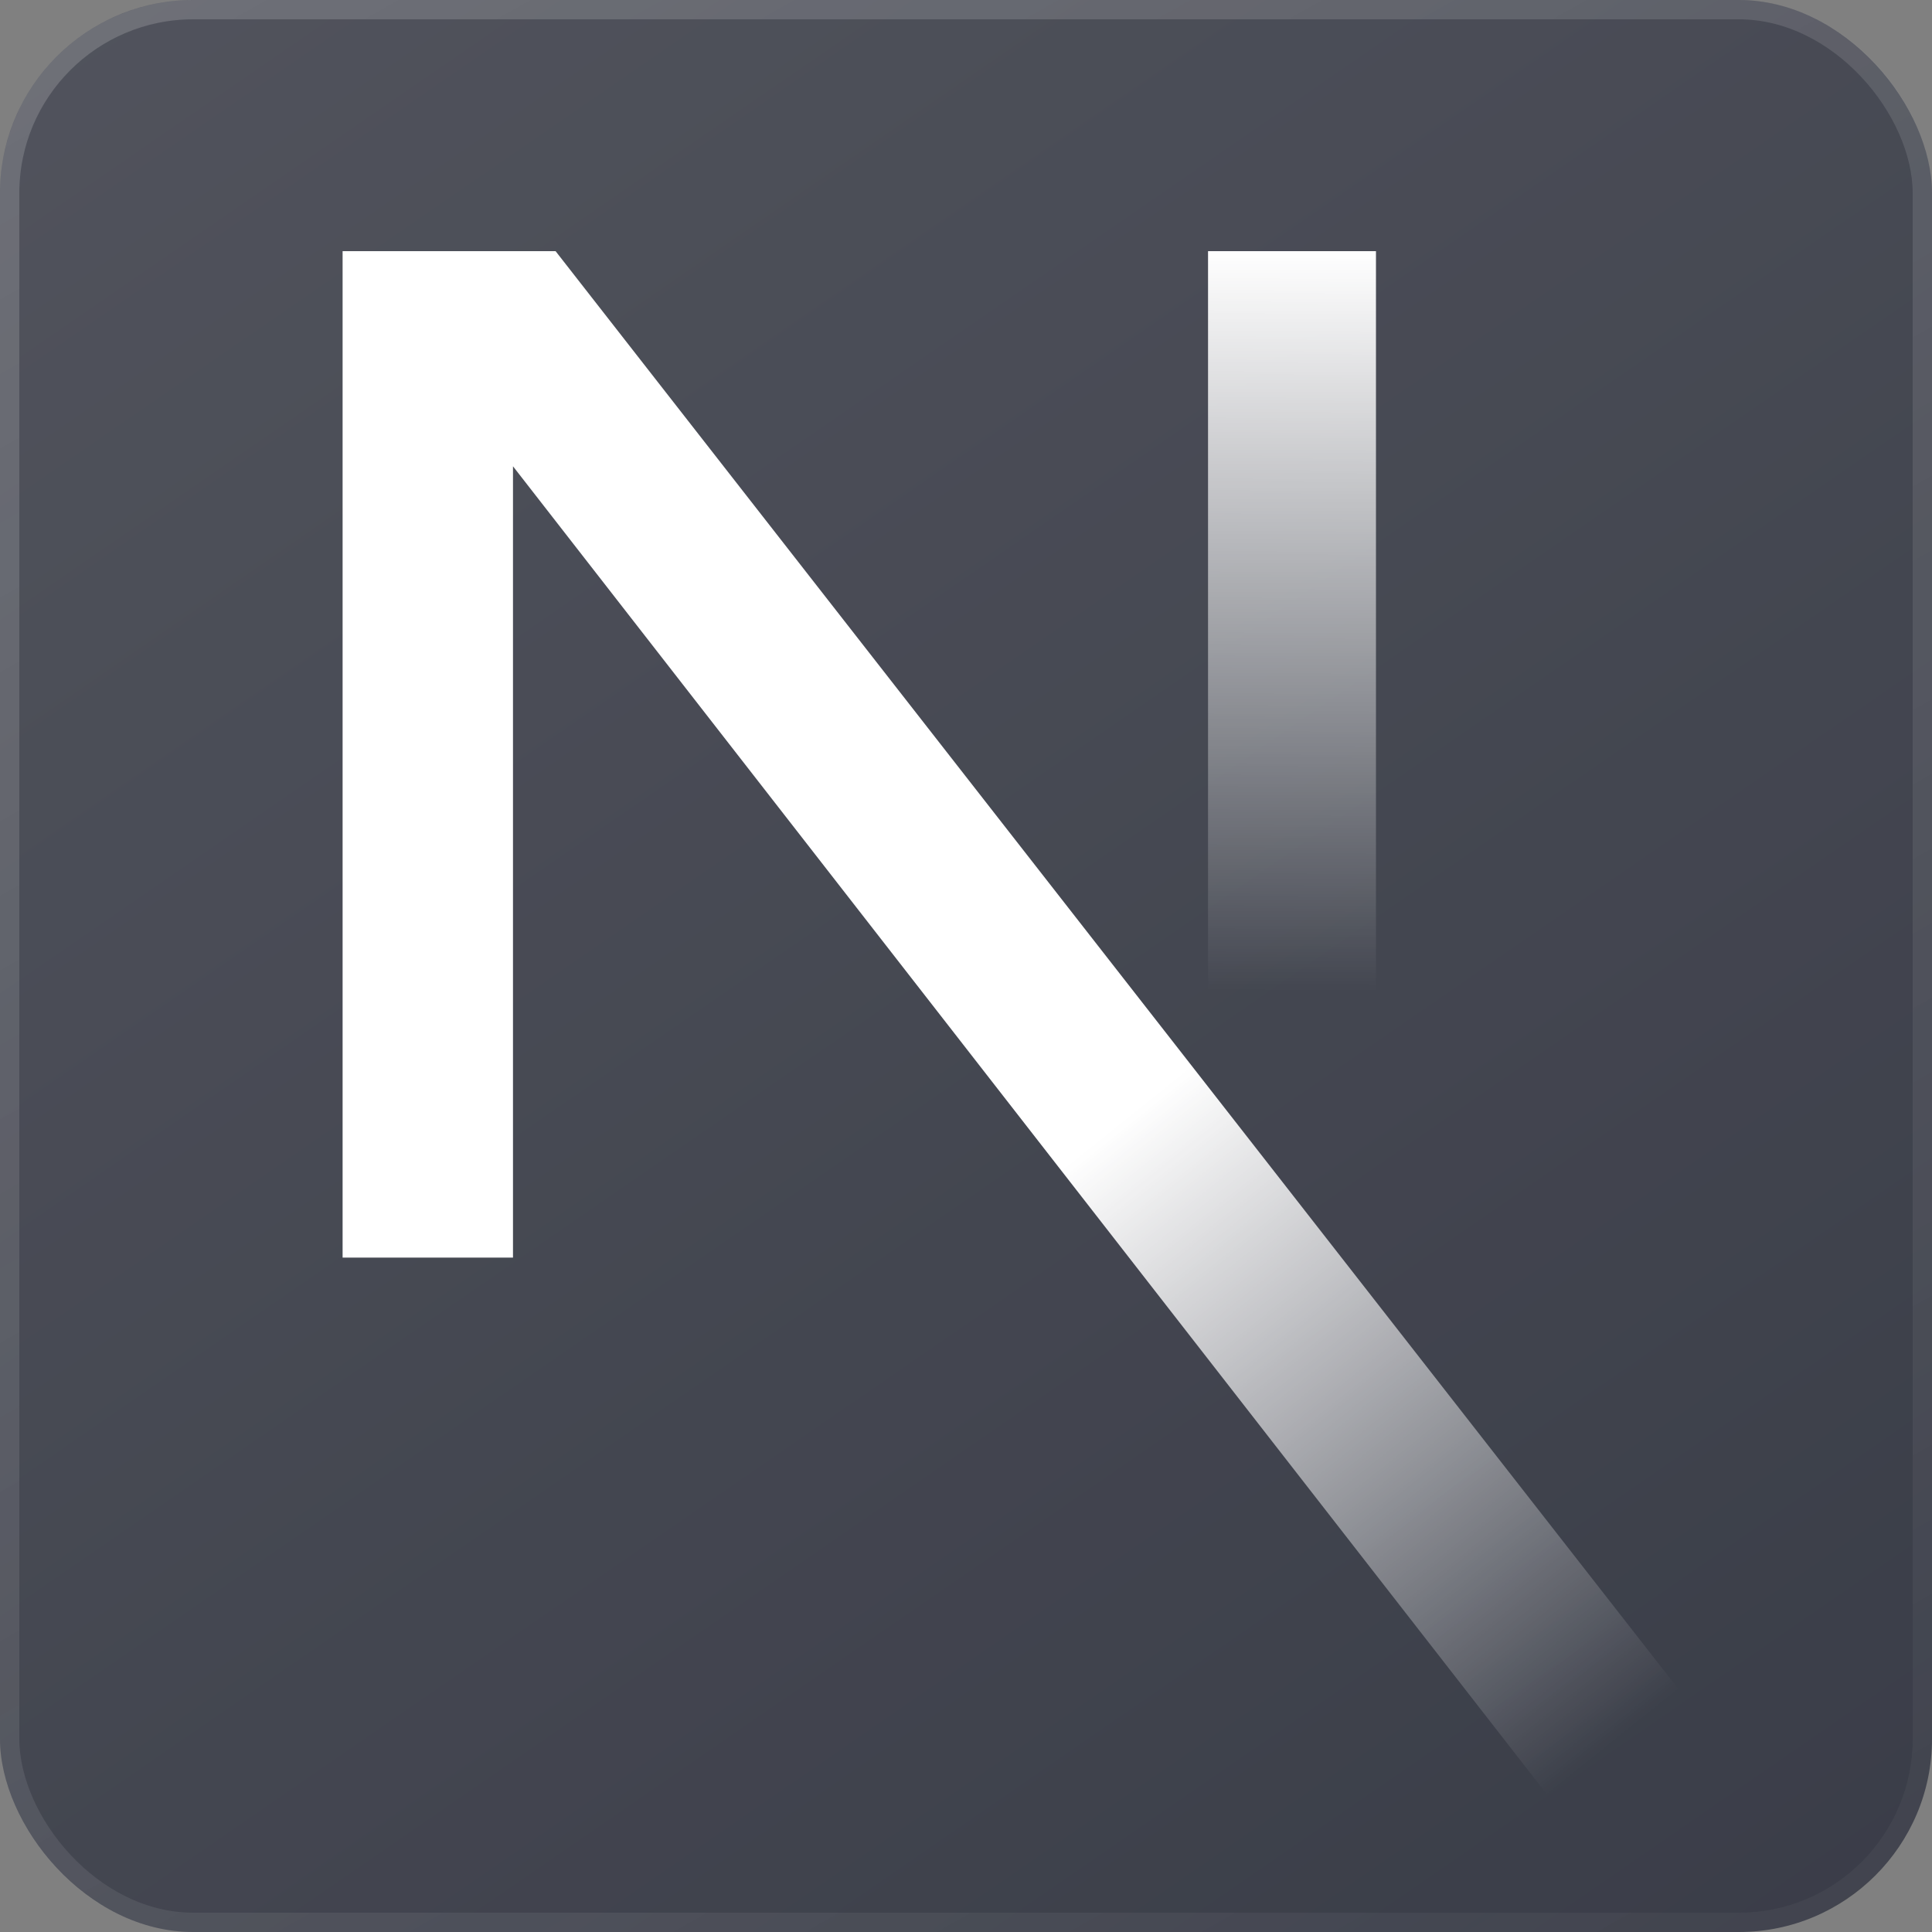
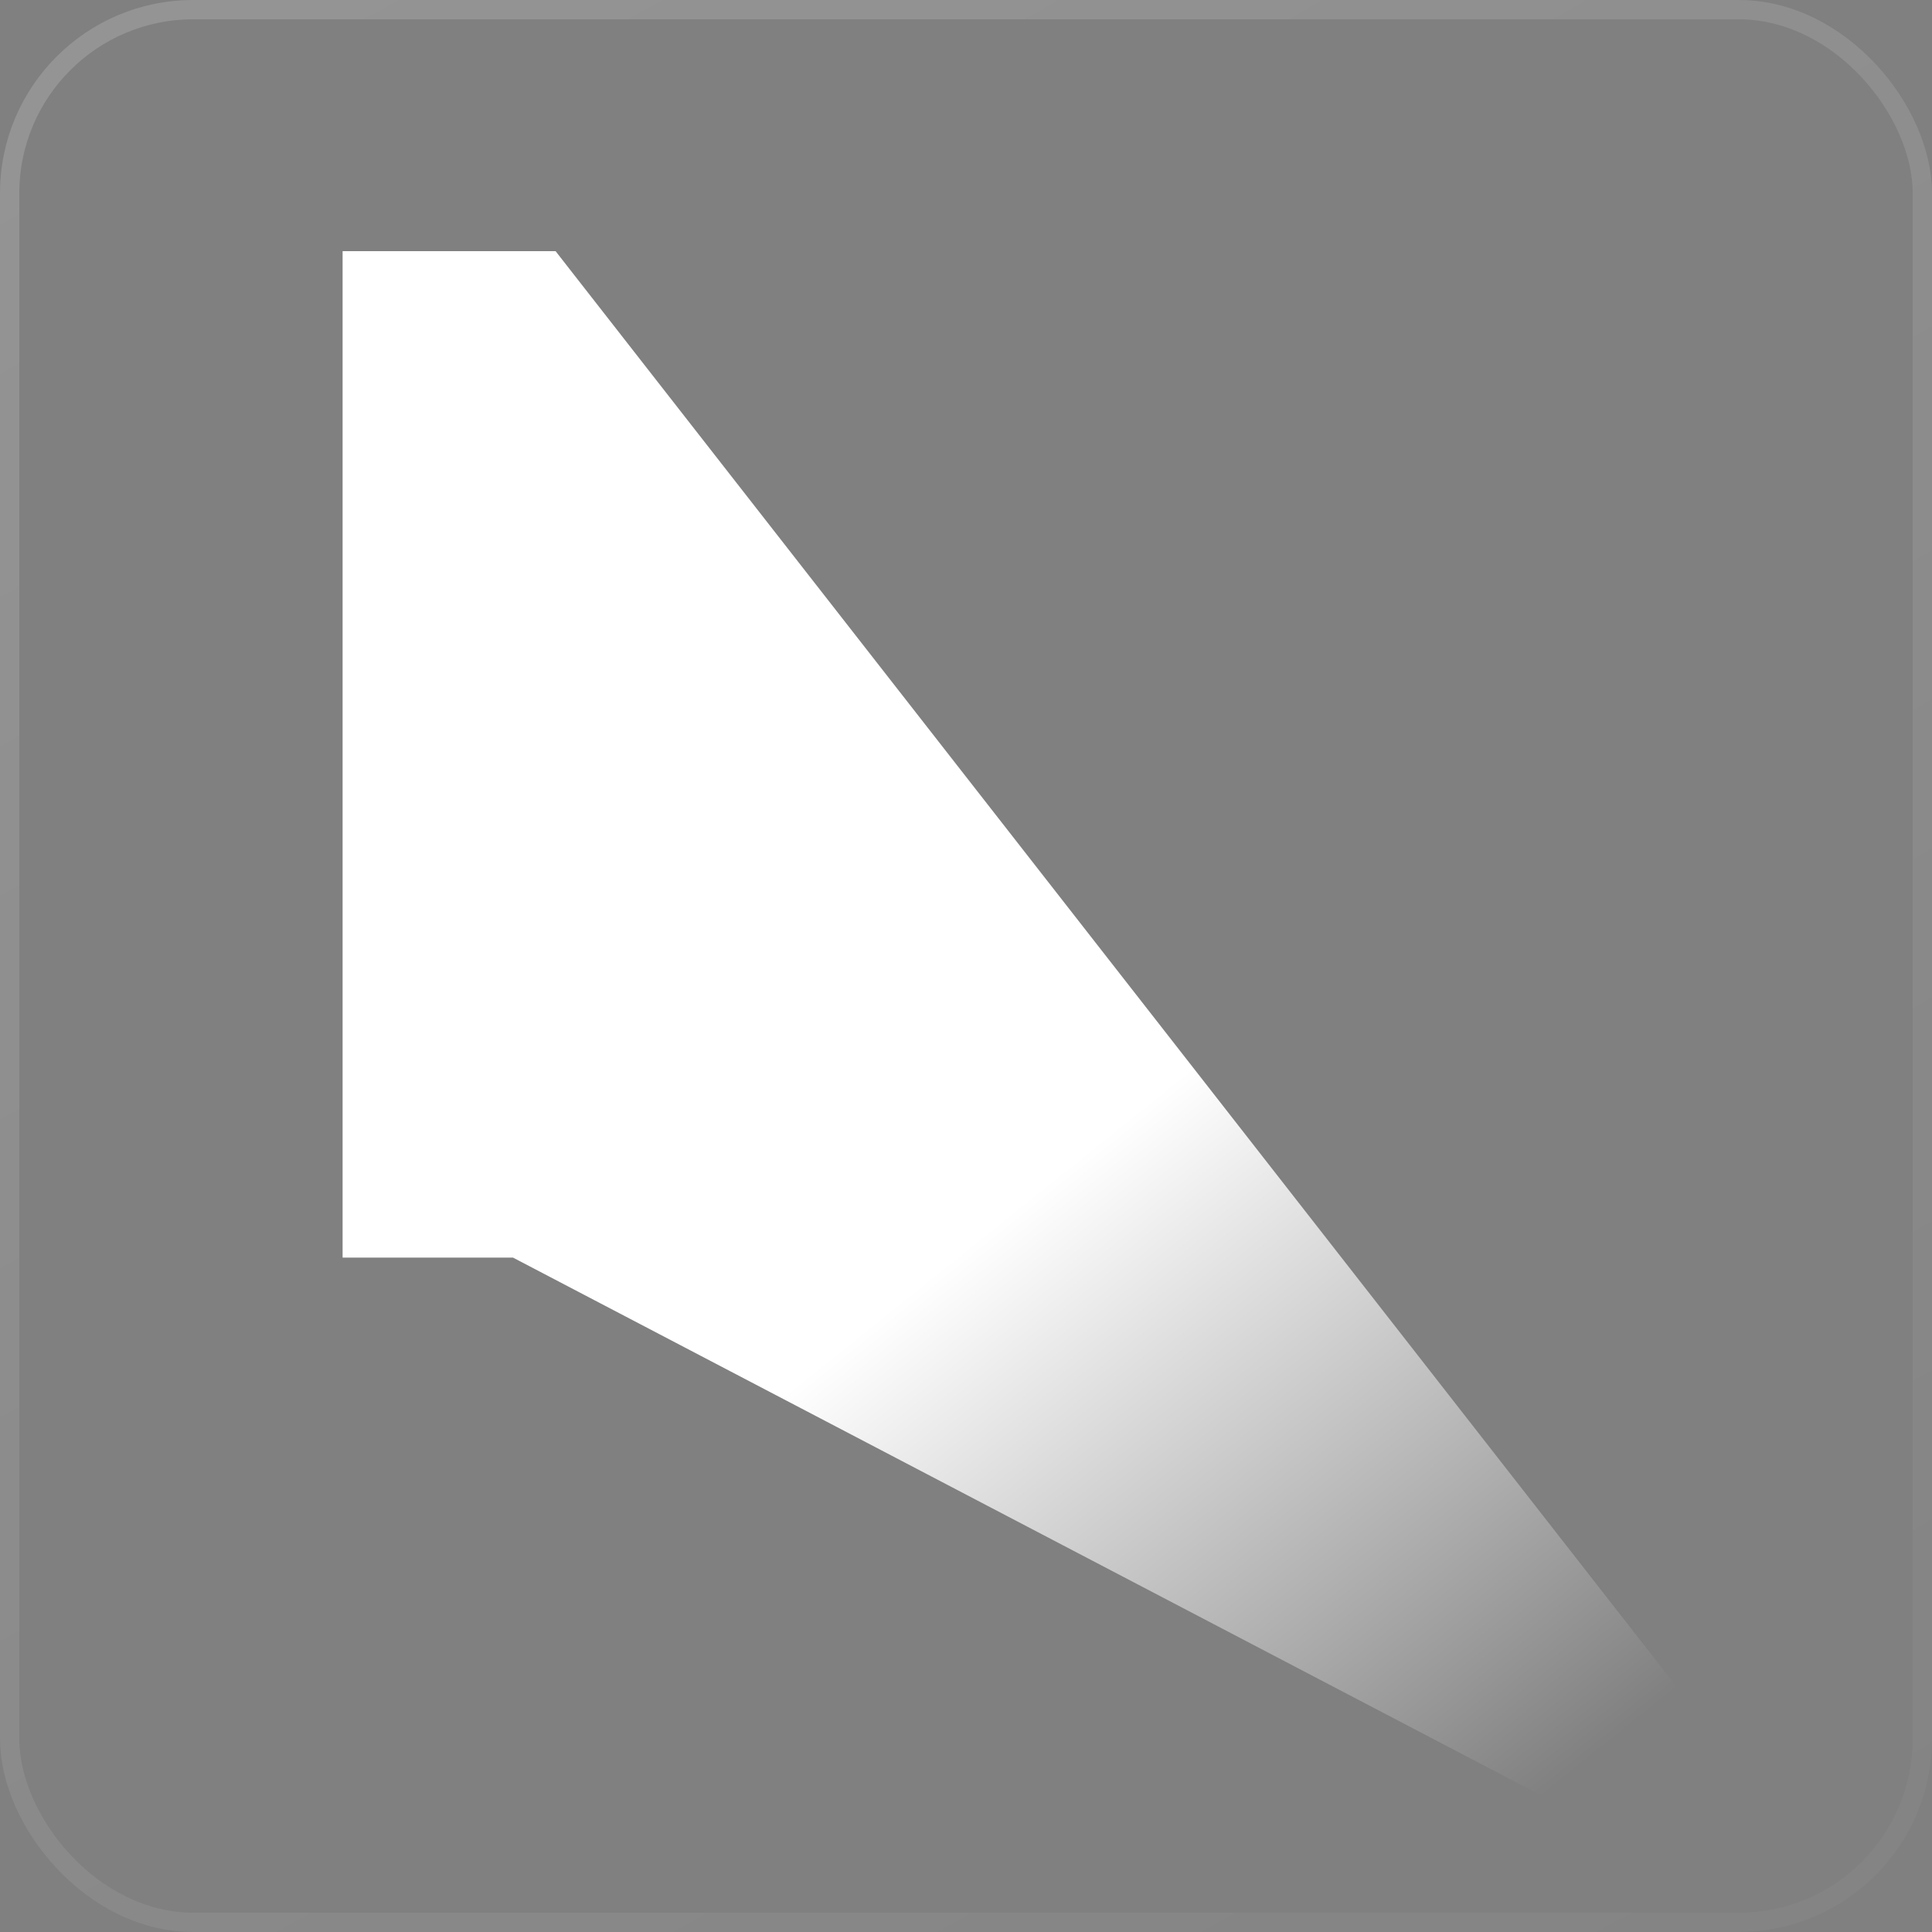
<svg xmlns="http://www.w3.org/2000/svg" width="100" height="100" viewBox="0 0 100 100" fill="none">
  <rect x="0" y="0" width="100" height="100" fill="#808080" stroke="none" />
  <g opacity="0.87">
-     <rect width="100" height="100" rx="10" fill="url(#paint0_linear_711_2678)" fill-opacity="0.7" />
    <rect x="0.5" y="0.5" width="99" height="99" rx="9.5" stroke="url(#paint1_linear_711_2678)" stroke-opacity="0.2" />
  </g>
-   <path d="M87.267 87.929L28.757 13H17.733V65.093H26.552V24.135L80.344 93.231C82.771 91.616 85.083 89.843 87.267 87.929Z" fill="url(#paint2_linear_711_2678)" />
-   <path d="M71.22 13H62.528V65.15H71.22V13Z" fill="url(#paint3_linear_711_2678)" />
+   <path d="M87.267 87.929L28.757 13H17.733V65.093H26.552L80.344 93.231C82.771 91.616 85.083 89.843 87.267 87.929Z" fill="url(#paint2_linear_711_2678)" />
  <defs>
    <linearGradient id="paint0_linear_711_2678" x1="-0.192" y1="-1.11538e-06" x2="82.01" y2="119.338" gradientUnits="userSpaceOnUse">
      <stop stop-color="#333746" />
      <stop offset="1" stop-color="#0B1022" />
    </linearGradient>
    <linearGradient id="paint1_linear_711_2678" x1="-7.557" y1="-5.294" x2="76.671" y2="143.866" gradientUnits="userSpaceOnUse">
      <stop stop-color="white" />
      <stop offset="1" stop-color="white" stop-opacity="0" />
    </linearGradient>
    <linearGradient id="paint2_linear_711_2678" x1="57.775" y1="58.238" x2="83.439" y2="90.232" gradientUnits="userSpaceOnUse">
      <stop stop-color="white" />
      <stop offset="1" stop-color="white" stop-opacity="0" />
    </linearGradient>
    <linearGradient id="paint3_linear_711_2678" x1="66.874" y1="13" x2="66.729" y2="51.298" gradientUnits="userSpaceOnUse">
      <stop stop-color="white" />
      <stop offset="1" stop-color="white" stop-opacity="0" />
    </linearGradient>
  </defs>
</svg>